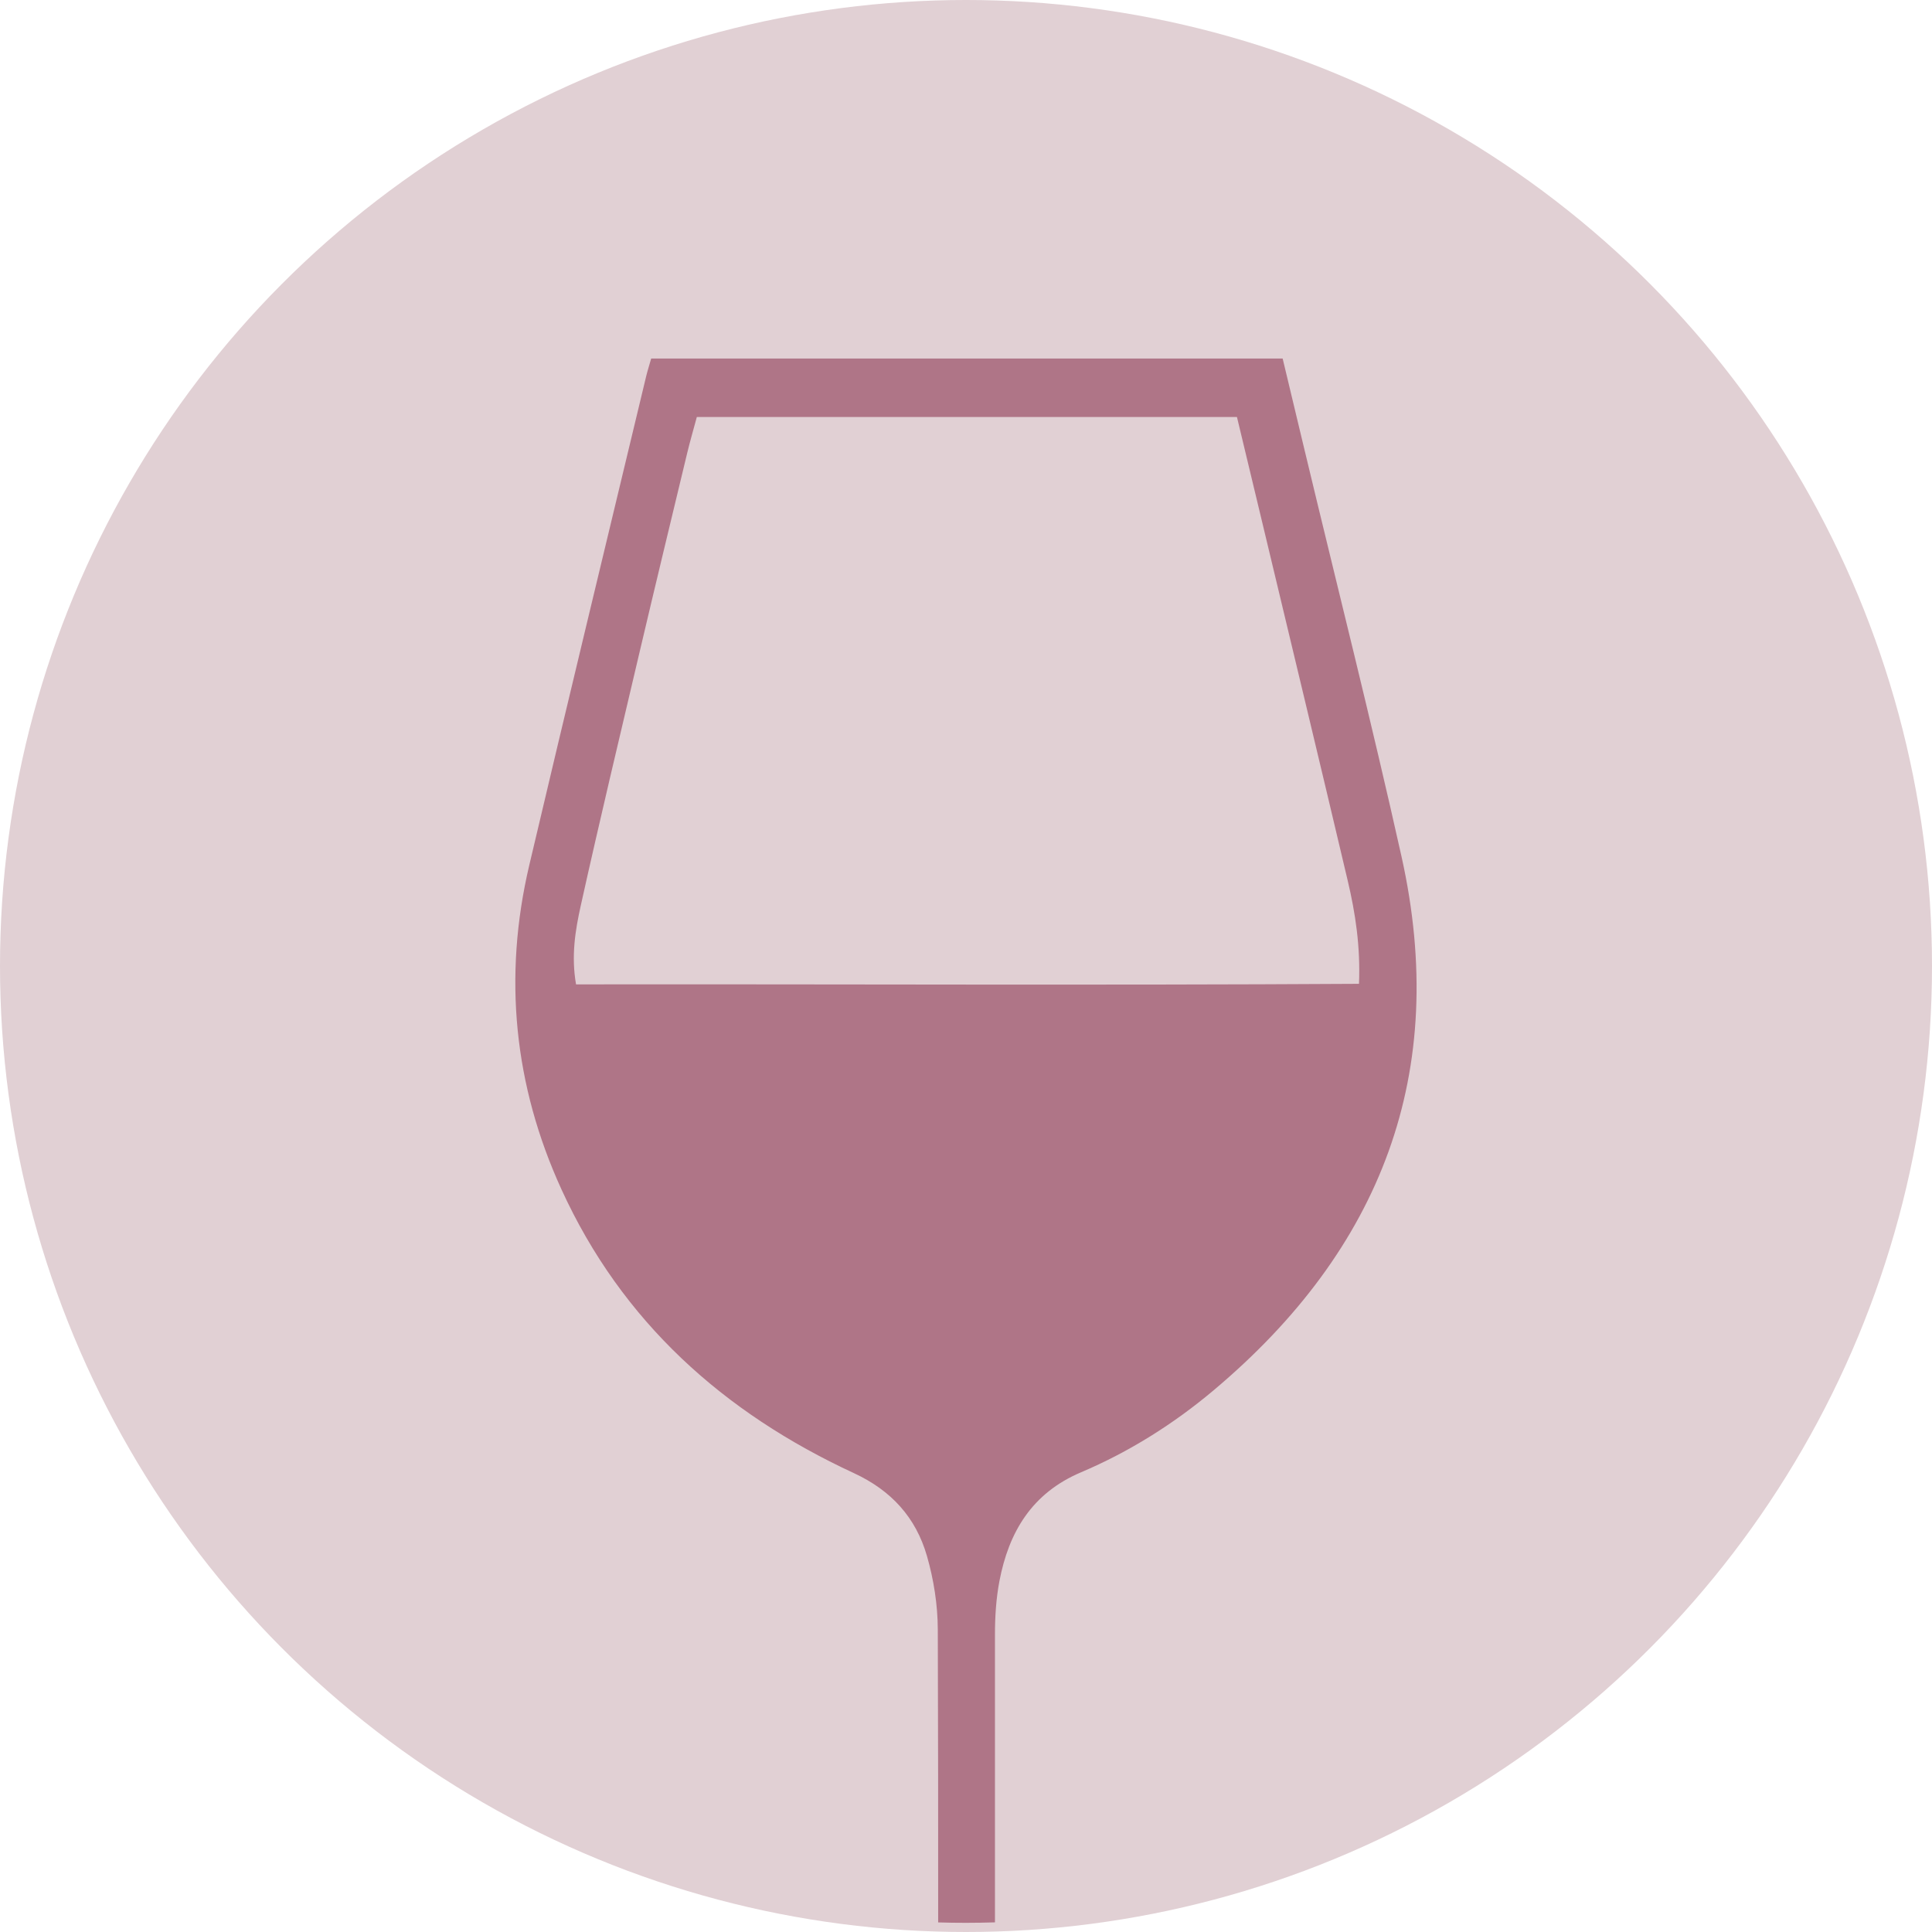
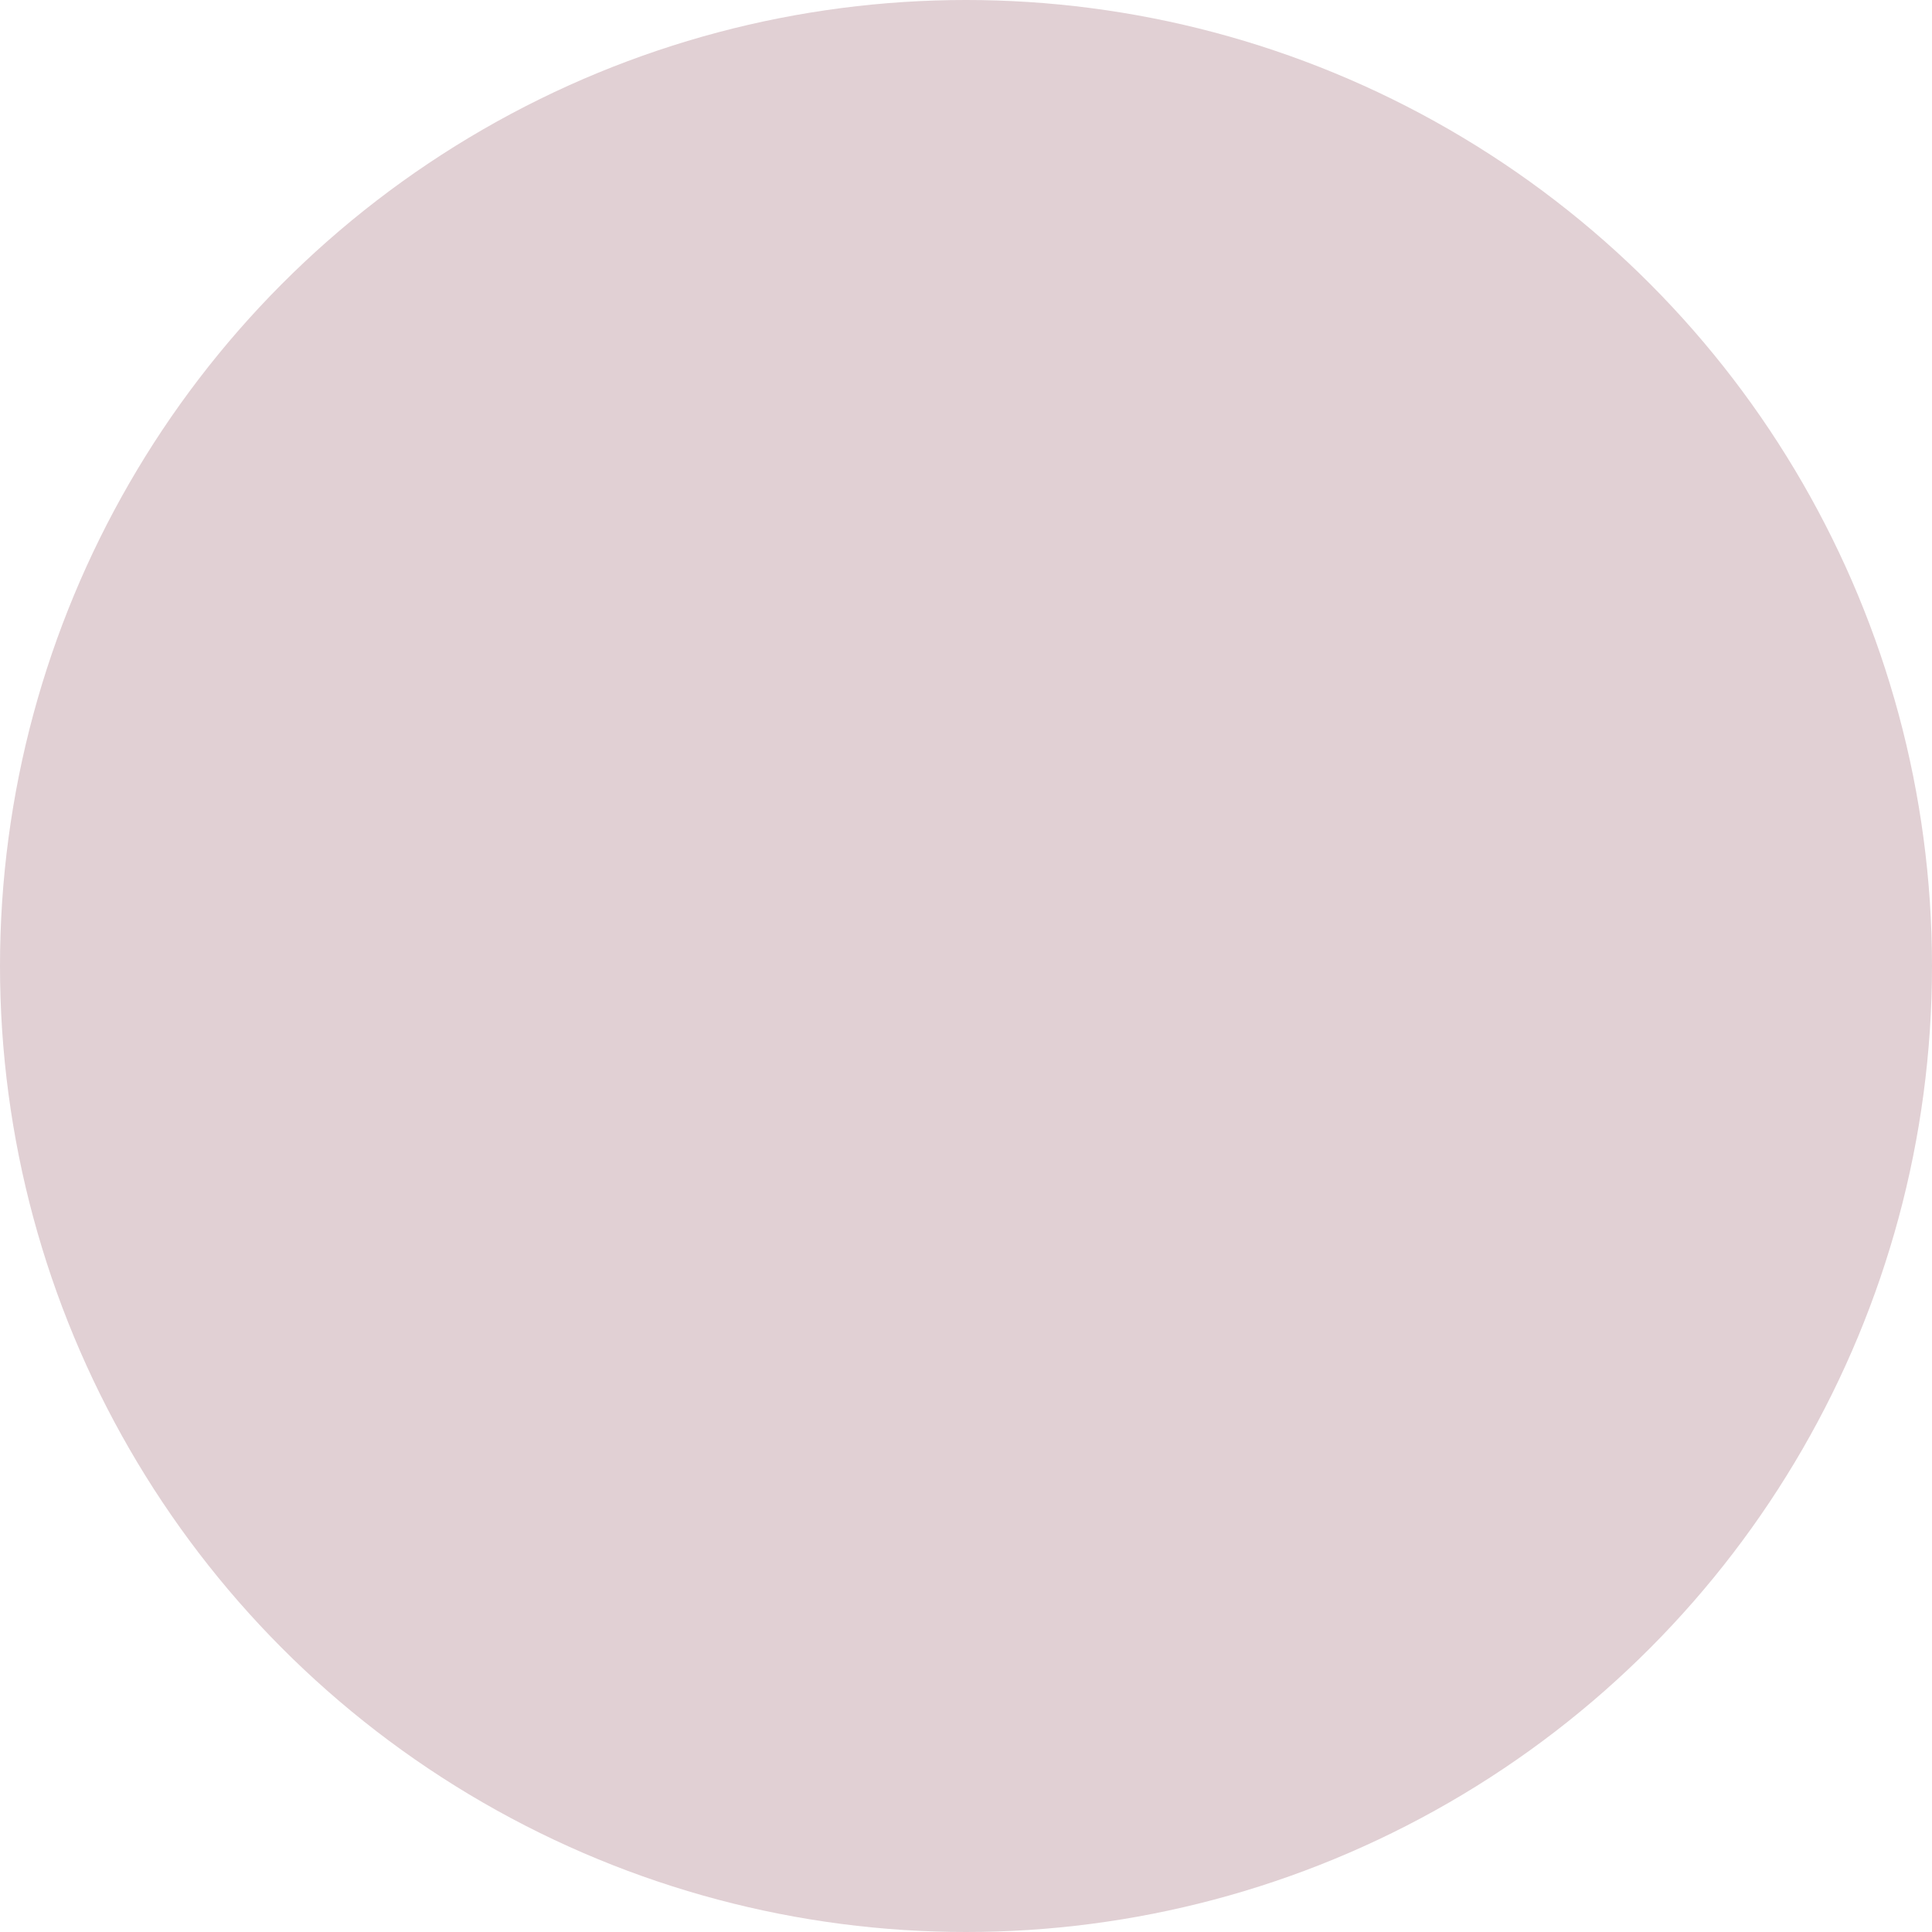
<svg xmlns="http://www.w3.org/2000/svg" id="Layer_2" viewBox="0 0 413 413">
  <defs>
    <style>
      .cls-1 {
        fill: #af7587;
      }

      .cls-2 {
        fill: #e1d0d4;
      }
    </style>
  </defs>
  <g id="ICONS">
    <g>
      <circle class="cls-2" cx="206.5" cy="206.5" r="206.5" />
-       <path class="cls-1" d="M278.97,96.61c-1.58-6.61-3.16-13.21-4.78-19.97h-134.99c-.45,1.6-.81,2.71-1.08,3.84-8.34,34.82-16.78,69.62-24.98,104.47-5.61,23.84-3.29,47.05,6.89,69.32,12.92,28.28,34.65,47.74,62.47,60.62,8.08,3.74,13.27,9.52,15.64,17.69,1.46,5.05,2.31,10.47,2.33,15.72.07,20.88.09,41.77.08,62.65,1.98.06,3.96.09,5.95.09s4.13-.04,6.19-.1c0-20.5-.01-41,0-61.5,0-3.81.24-7.69.95-11.43,2.01-10.53,6.96-18.83,17.45-23.28,10.32-4.38,19.8-10.34,28.39-17.57,35.8-30.11,50.41-67.86,40.12-114.06-6.45-28.93-13.73-57.68-20.63-86.5ZM290.5,210.31c-55.89.34-111.55.05-167.36.12-1.06-6.06-.17-11.52,1-16.8,4.04-18.2,8.37-36.33,12.64-54.48,3.32-14.1,6.72-28.17,10.11-42.26.58-2.42,1.28-4.82,2.07-7.75h115.46c1.9,7.91,3.76,15.64,5.61,23.38,6.04,25.26,12.12,50.5,18.08,75.78,1.64,6.95,2.72,14.02,2.4,22Z" />
    </g>
  </g>
</svg>